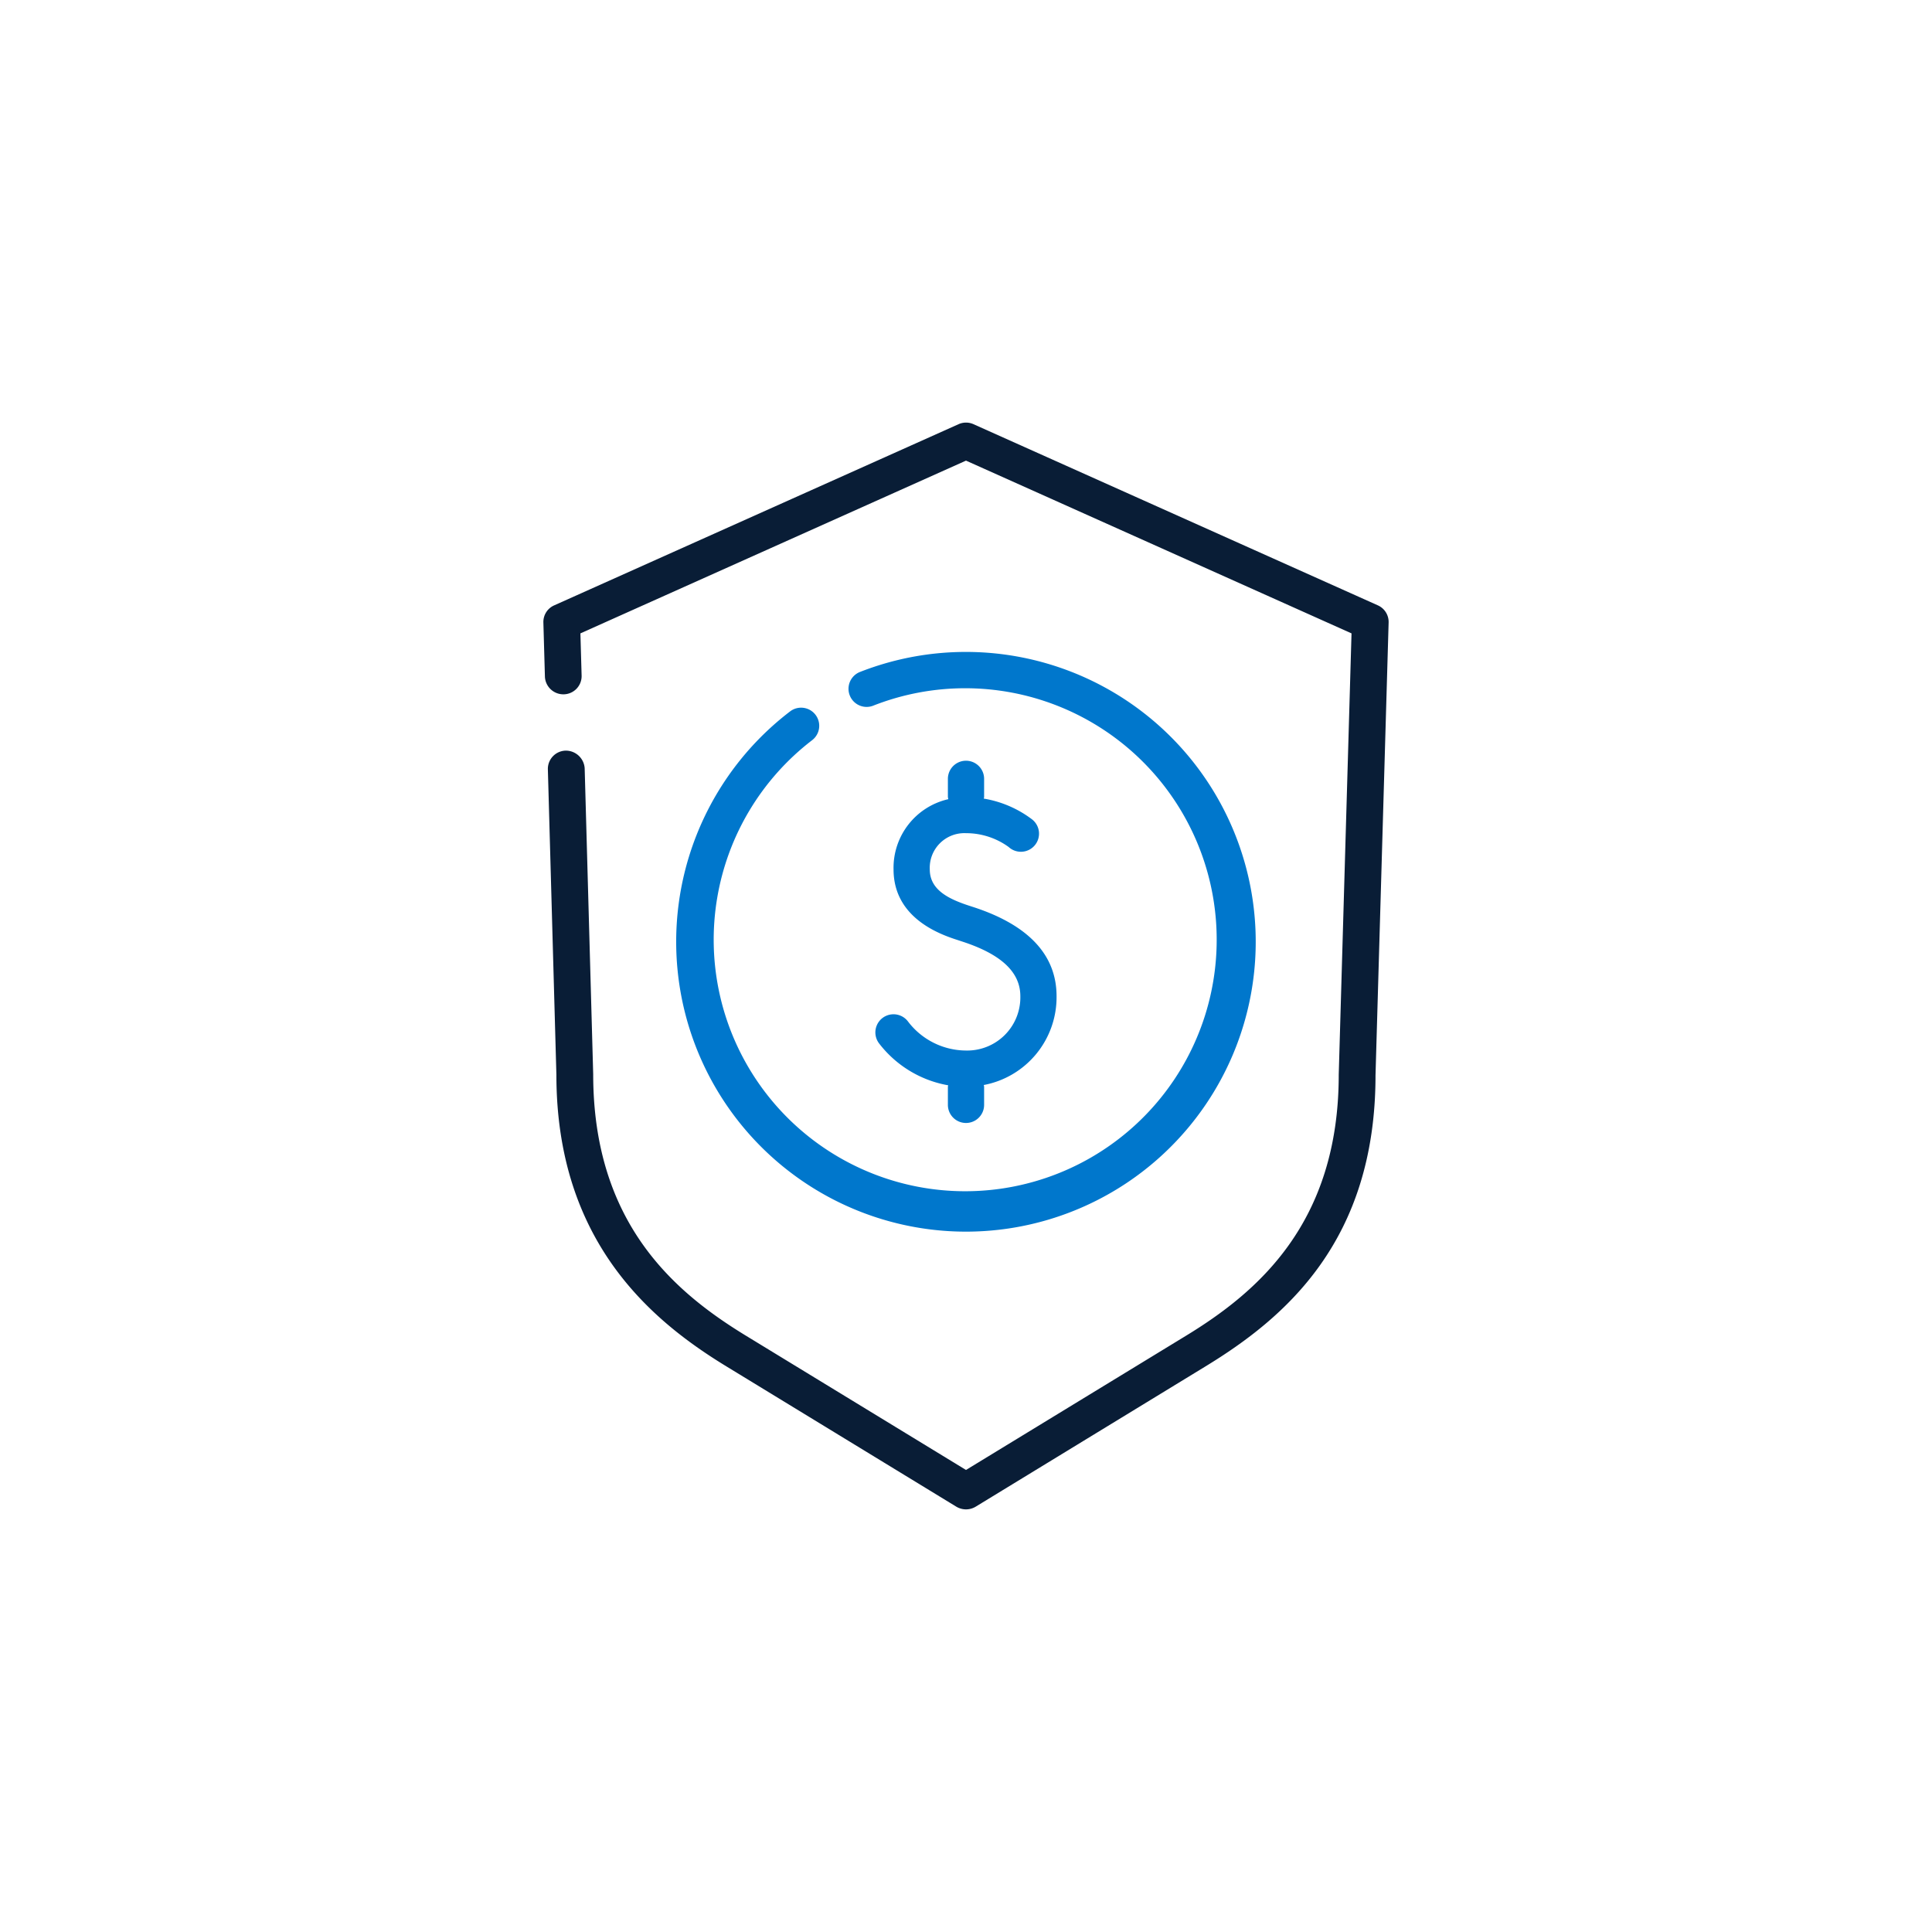
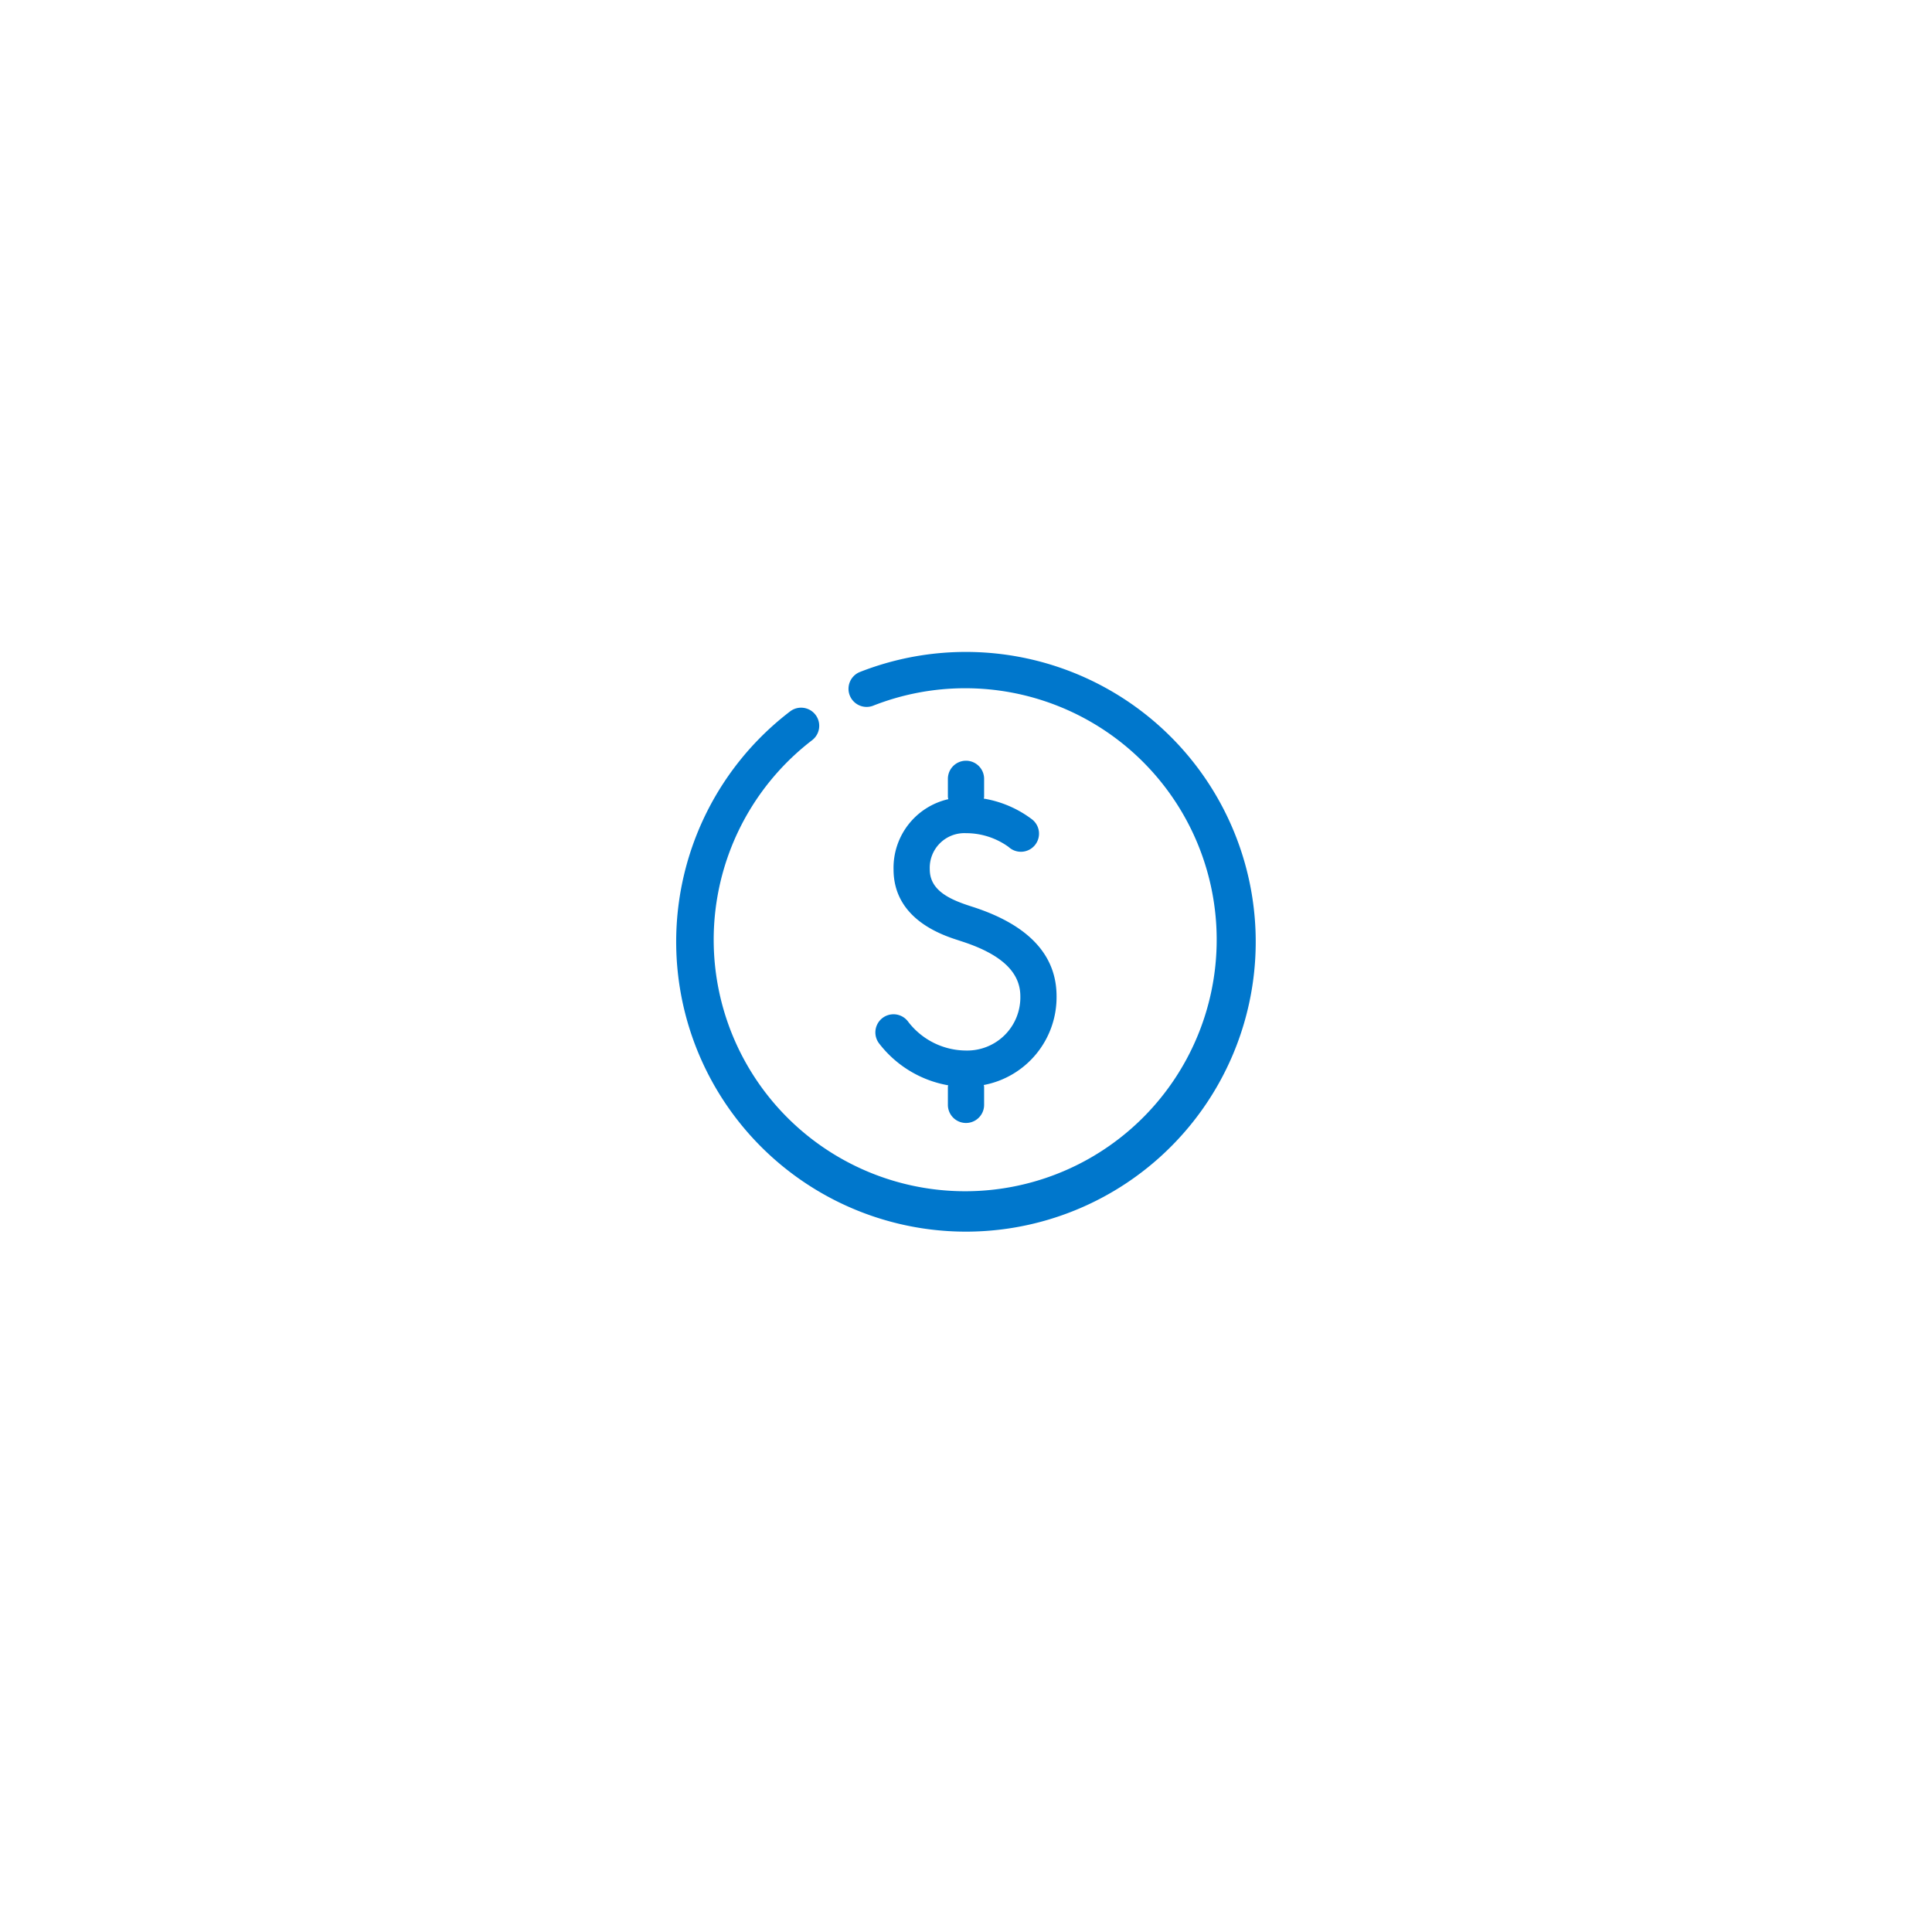
<svg xmlns="http://www.w3.org/2000/svg" width="160" height="160" viewBox="0 0 160 160">
  <g id="hp_bft_icn_04">
-     <path fill-rule="evenodd" fill="#091D36" d="M80,125a1.574,1.574,0,0,1-.8-0.222L60.178,113.171c-6.048-3.687-14.1-10.206-14.1-24.165l-0.706-25.3a1.512,1.512,0,0,1,1.476-1.542A1.566,1.566,0,0,1,48.42,63.62l0.706,25.341c0,12.358,6.763,18.064,12.653,21.658L80,121.736l18.219-11.115c5.889-3.591,12.649-9.3,12.649-21.615l1.059-36.552L80,38.147,48.067,52.454l0.1,3.5A1.508,1.508,0,0,1,46.695,57.5a1.528,1.528,0,0,1-1.567-1.452L45,51.542a1.5,1.5,0,0,1,.892-1.407l33.48-15a1.514,1.514,0,0,1,1.26,0l33.481,15A1.506,1.506,0,0,1,115,51.548l-1.086,37.506c0,13.752-7.533,20.115-14.1,24.117L80.8,124.778A1.555,1.555,0,0,1,80,125h0Z" />
    <path fill-rule="evenodd" fill="#0077CC" d="M72.794,86.4A1.5,1.5,0,0,1,75.2,84.6,6.065,6.065,0,0,0,80,87a4.4,4.4,0,0,0,4.5-4.5c0-1.986-1.569-3.468-4.809-4.524l-0.336-.111C78.032,77.439,74,76.122,74,72a5.829,5.829,0,0,1,4.537-5.816A1.4,1.4,0,0,1,78.5,66V64.5a1.5,1.5,0,0,1,3,0V66c0,0.049-.023.09-0.028,0.137a9.081,9.081,0,0,1,3.994,1.717,1.5,1.5,0,1,1-1.935,2.289A6,6,0,0,0,80,69a2.87,2.87,0,0,0-3,3c0,1.707,1.578,2.457,3.285,3.015l0.342,0.111C85.184,76.613,87.5,79.094,87.5,82.5a7.4,7.4,0,0,1-6.029,7.356A1.4,1.4,0,0,1,81.5,90v1.5a1.5,1.5,0,0,1-3,0V90c0-.042.021-0.078,0.024-0.12A9.225,9.225,0,0,1,72.794,86.4ZM80,102A24.007,24.007,0,0,1,65.432,58.916,1.5,1.5,0,0,1,67.256,61.3a20.828,20.828,0,1,0,5.028-2.847,1.5,1.5,0,0,1-1.1-2.79A24.005,24.005,0,1,1,80,102Z" />
  </g>
</svg>